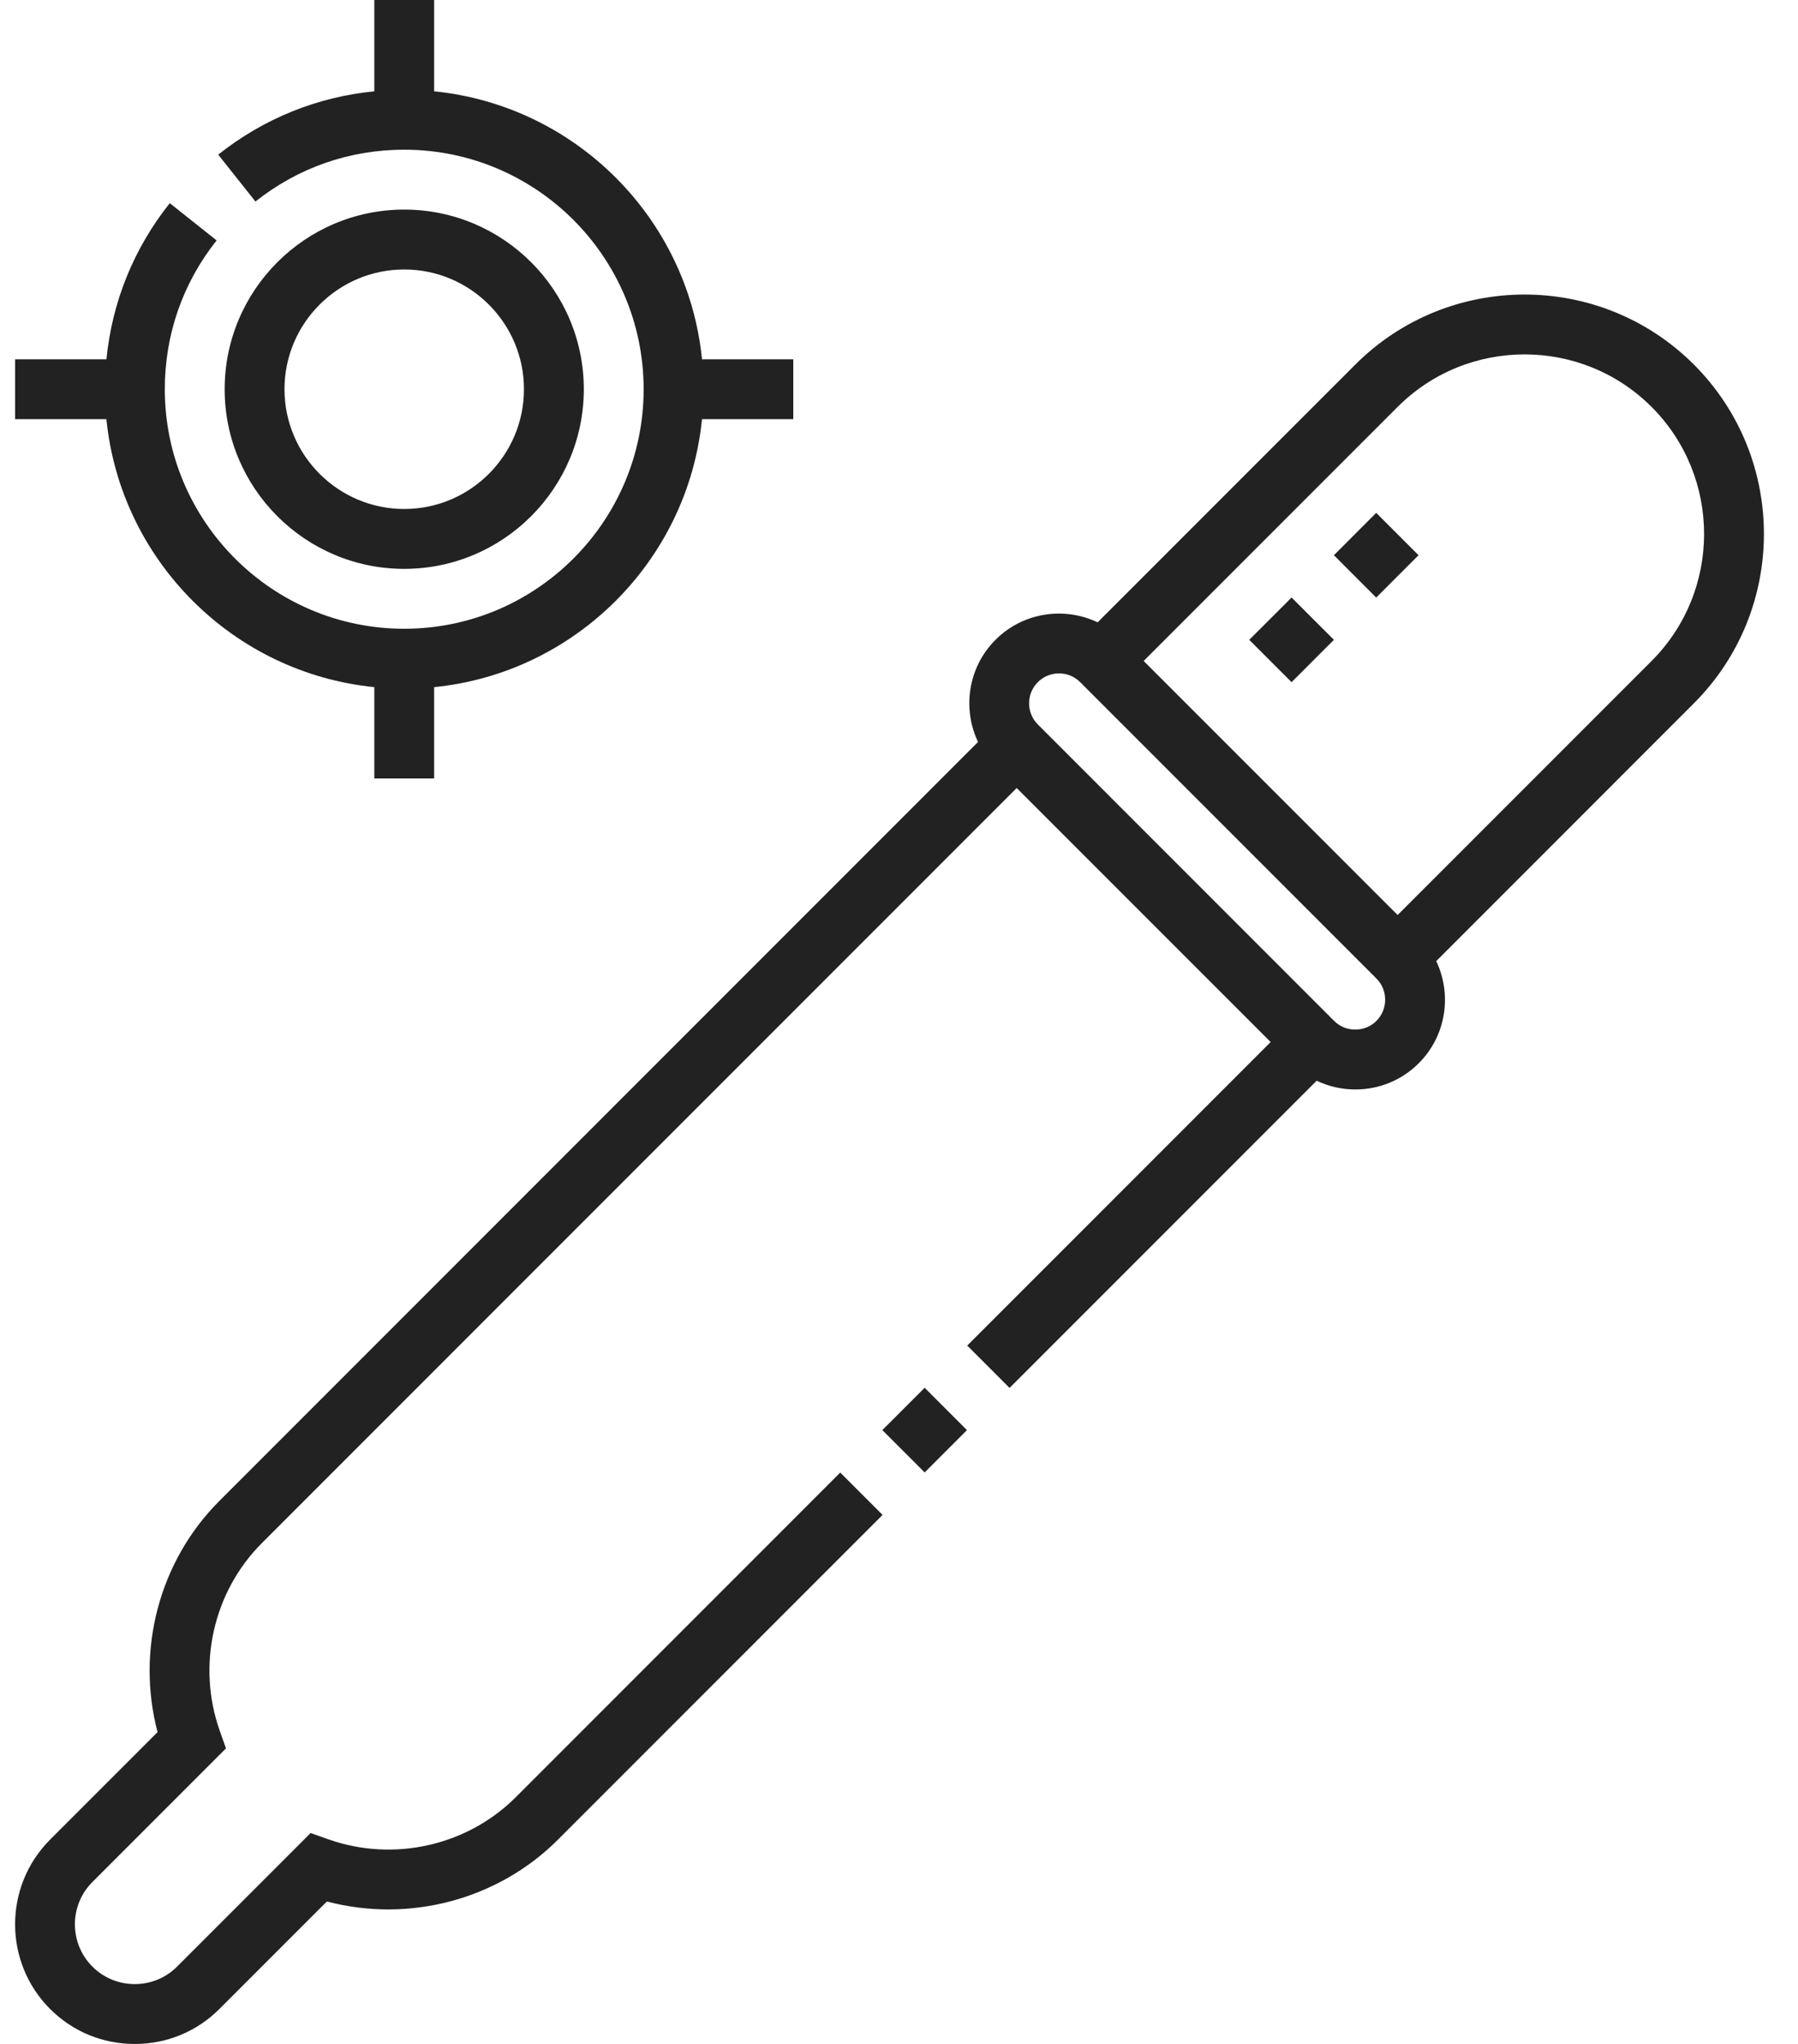
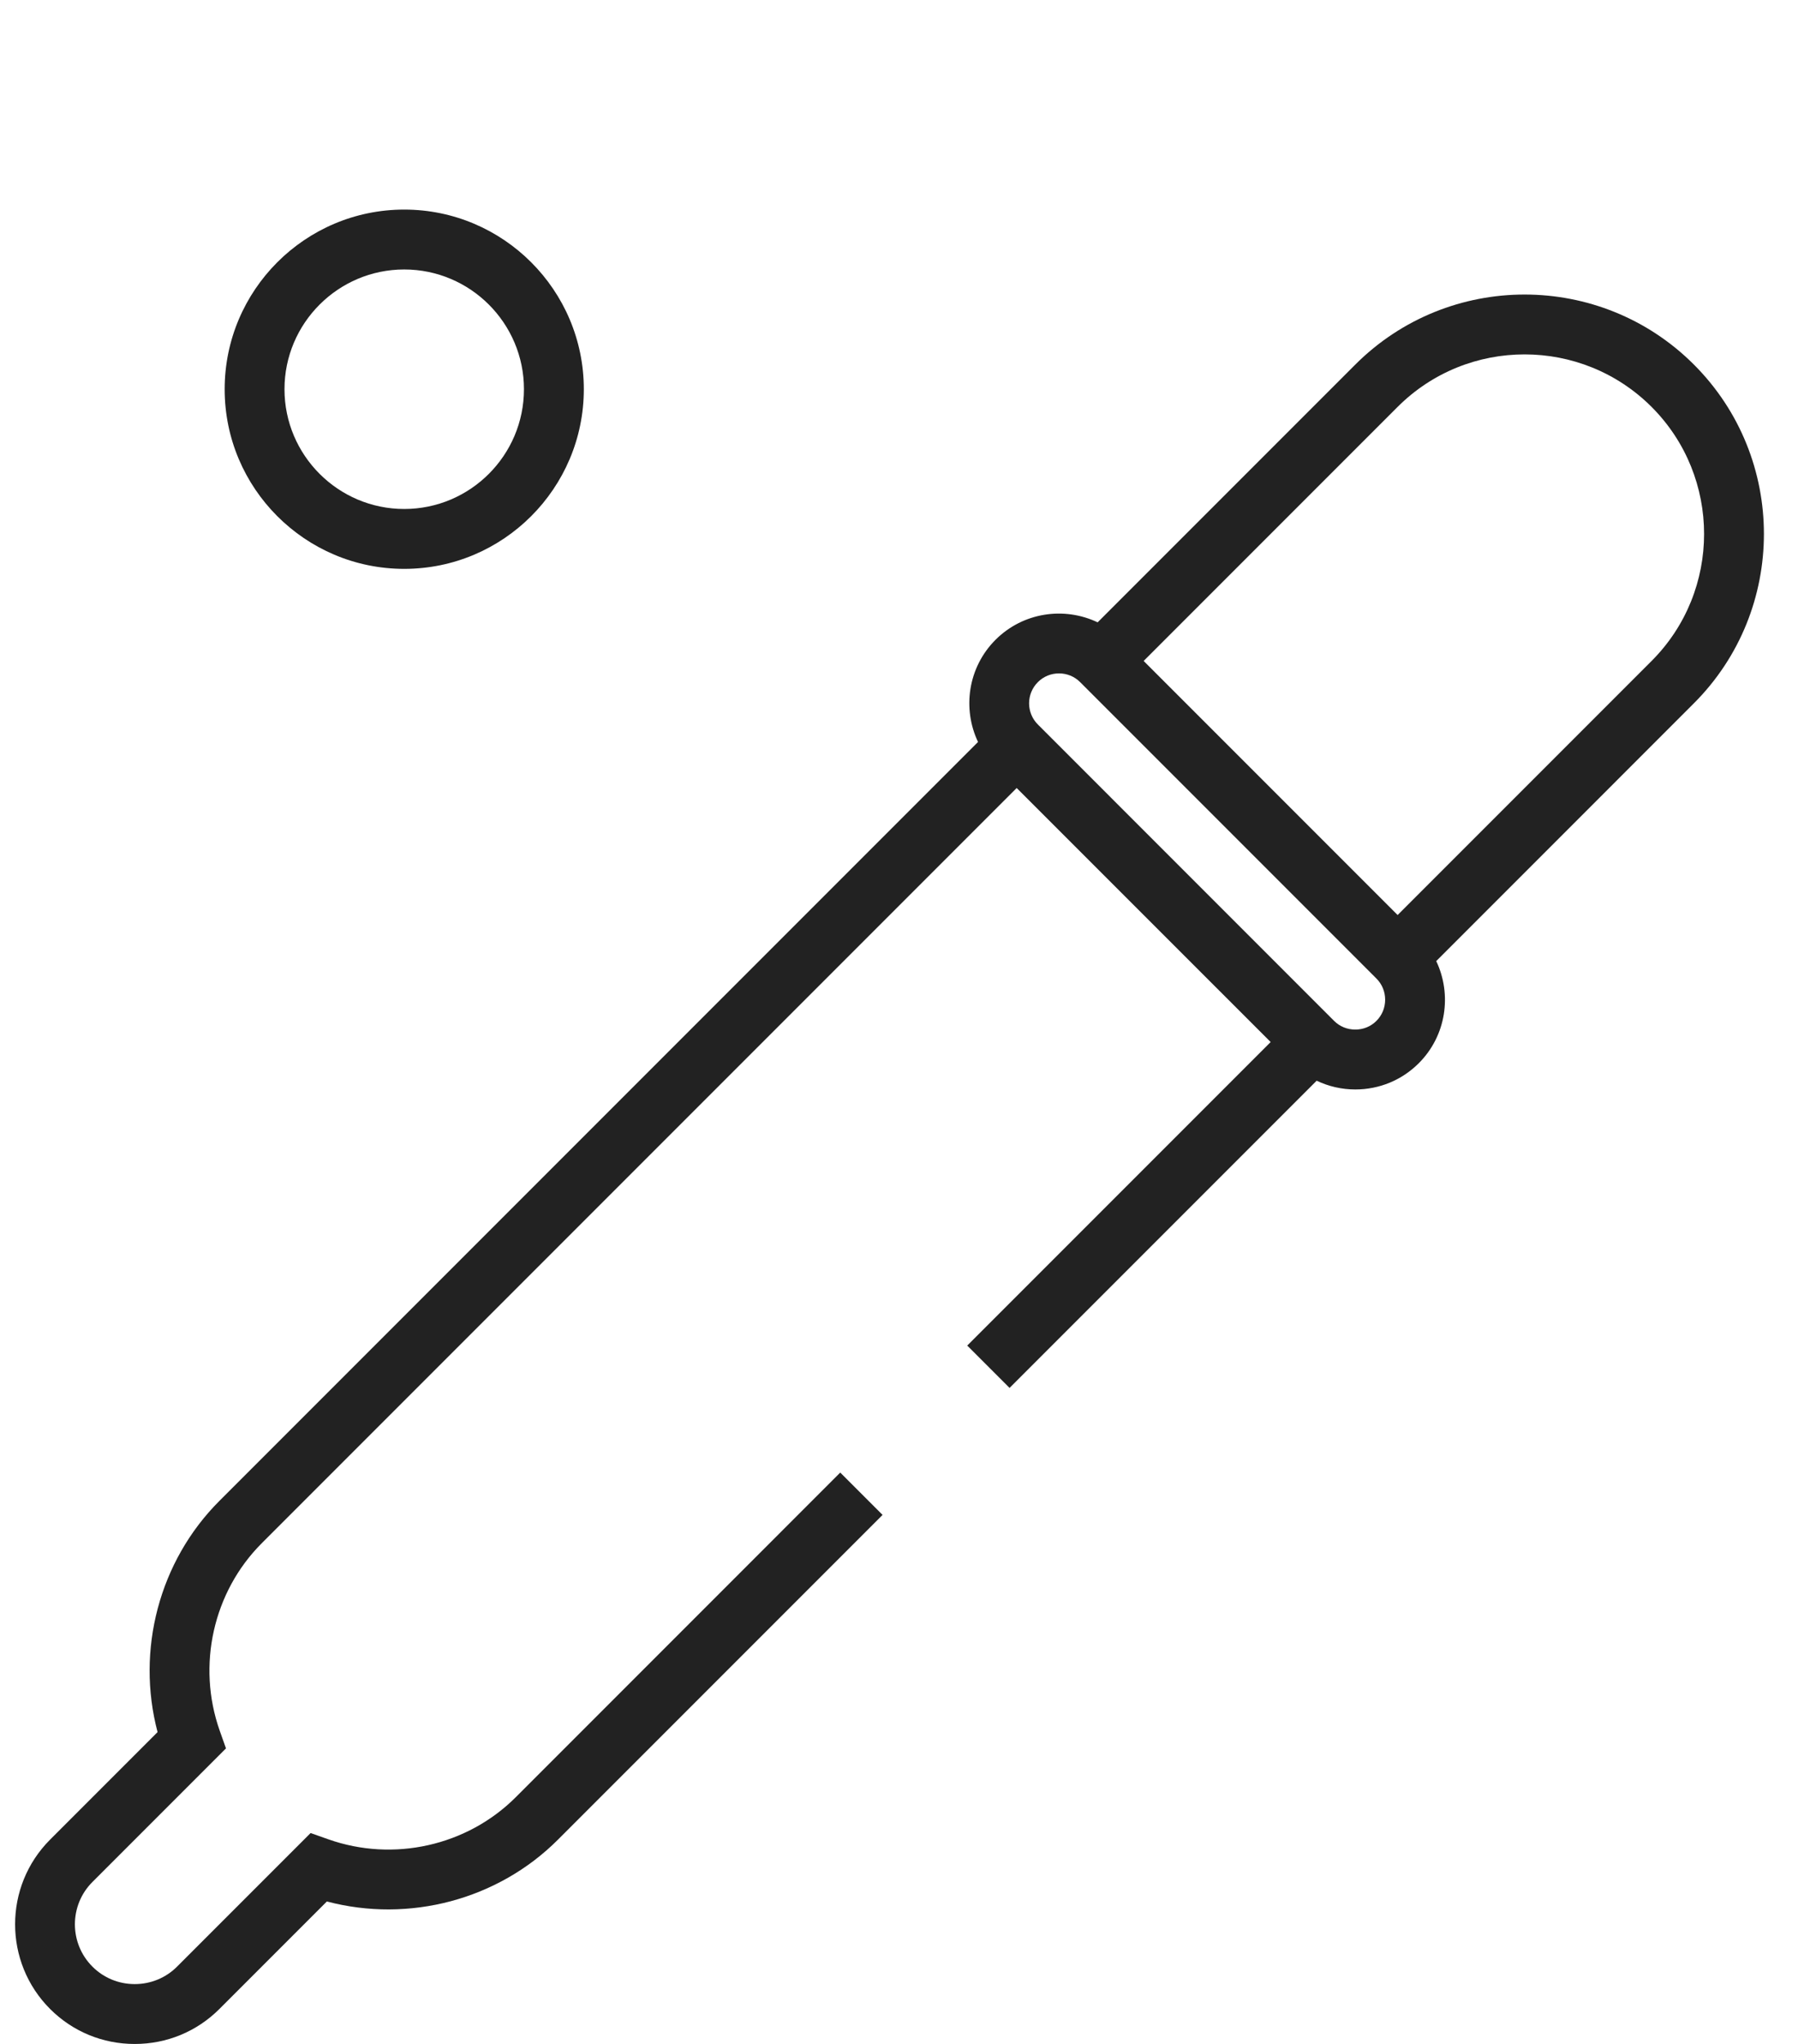
<svg xmlns="http://www.w3.org/2000/svg" width="44" height="50" viewBox="0 0 44 50" fill="none">
-   <path d="M21.592 34.984L22.628 33.949L23.663 34.984L22.628 36.02L21.592 34.984Z" fill="#222222" />
  <path d="M41.453 8.919C39.168 6.634 35.451 6.634 33.166 8.919L26.861 15.224C26.044 14.835 25.037 14.976 24.362 15.651C23.687 16.326 23.546 17.334 23.934 18.15L5.369 36.716C3.895 38.189 3.326 40.365 3.856 42.372L1.226 45.002C0.084 46.144 0.084 48.003 1.226 49.145C1.777 49.697 2.513 50.001 3.297 50.001C4.082 50.001 4.817 49.697 5.369 49.145L7.999 46.515C10.006 47.045 12.182 46.476 13.655 45.002L21.598 37.059L20.562 36.023L12.62 43.966C11.431 45.154 9.632 45.558 8.037 44.995L7.601 44.841L4.333 48.109C4.058 48.384 3.69 48.536 3.297 48.536C2.904 48.536 2.537 48.384 2.262 48.109C1.69 47.538 1.69 46.609 2.262 46.038L5.53 42.77L5.376 42.335C4.813 40.739 5.217 38.94 6.405 37.752L24.88 19.277L31.095 25.491L23.67 32.916L24.706 33.952L32.221 26.437C32.512 26.576 32.833 26.651 33.166 26.651C33.754 26.651 34.306 26.423 34.72 26.009C35.395 25.334 35.535 24.327 35.147 23.511L41.452 17.205C43.737 14.92 43.737 11.203 41.453 8.919ZM33.684 24.973C33.547 25.111 33.363 25.186 33.166 25.186C32.969 25.186 32.785 25.111 32.648 24.974L25.398 17.723C25.112 17.437 25.112 16.973 25.398 16.687C25.54 16.544 25.728 16.473 25.916 16.473C26.103 16.473 26.291 16.544 26.433 16.687L33.684 23.938C33.821 24.075 33.897 24.259 33.897 24.456C33.897 24.652 33.821 24.836 33.684 24.973ZM34.202 22.384L27.987 16.169L34.202 9.954C35.915 8.241 38.703 8.241 40.417 9.954C42.13 11.668 42.13 14.456 40.417 16.169L34.202 22.384Z" fill="#222222" />
  <path d="M9.892 13.916C12.315 13.916 14.287 11.945 14.287 9.521C14.287 7.098 12.315 5.127 9.892 5.127C7.469 5.127 5.498 7.098 5.498 9.521C5.497 11.945 7.469 13.916 9.892 13.916ZM9.892 6.592C11.508 6.592 12.822 7.906 12.822 9.521C12.822 11.137 11.508 12.451 9.892 12.451C8.277 12.451 6.962 11.137 6.962 9.521C6.962 7.906 8.277 6.592 9.892 6.592Z" fill="#222222" />
-   <path d="M9.16 16.809V19.043H10.624V16.809C14.079 16.464 16.835 13.709 17.179 10.254H19.413V8.789H17.179C16.835 5.334 14.079 2.579 10.624 2.234V0H9.16V2.234C7.762 2.371 6.454 2.899 5.34 3.783L6.251 4.93C7.296 4.101 8.555 3.662 9.892 3.662C13.123 3.662 15.751 6.291 15.751 9.522C15.751 12.752 13.123 15.381 9.892 15.381C6.661 15.381 4.033 12.752 4.033 9.522C4.033 8.185 4.471 6.926 5.301 5.881L4.154 4.97C3.269 6.084 2.742 7.392 2.605 8.789H0.37V10.254H2.604C2.949 13.709 5.704 16.464 9.16 16.809Z" fill="#222222" />
-   <path d="M30.571 15.652L31.607 14.617L32.643 15.652L31.607 16.688L30.571 15.652Z" fill="#222222" />
-   <path d="M32.643 13.582L33.678 12.546L34.714 13.582L33.678 14.618L32.643 13.582Z" fill="#222222" />
</svg>